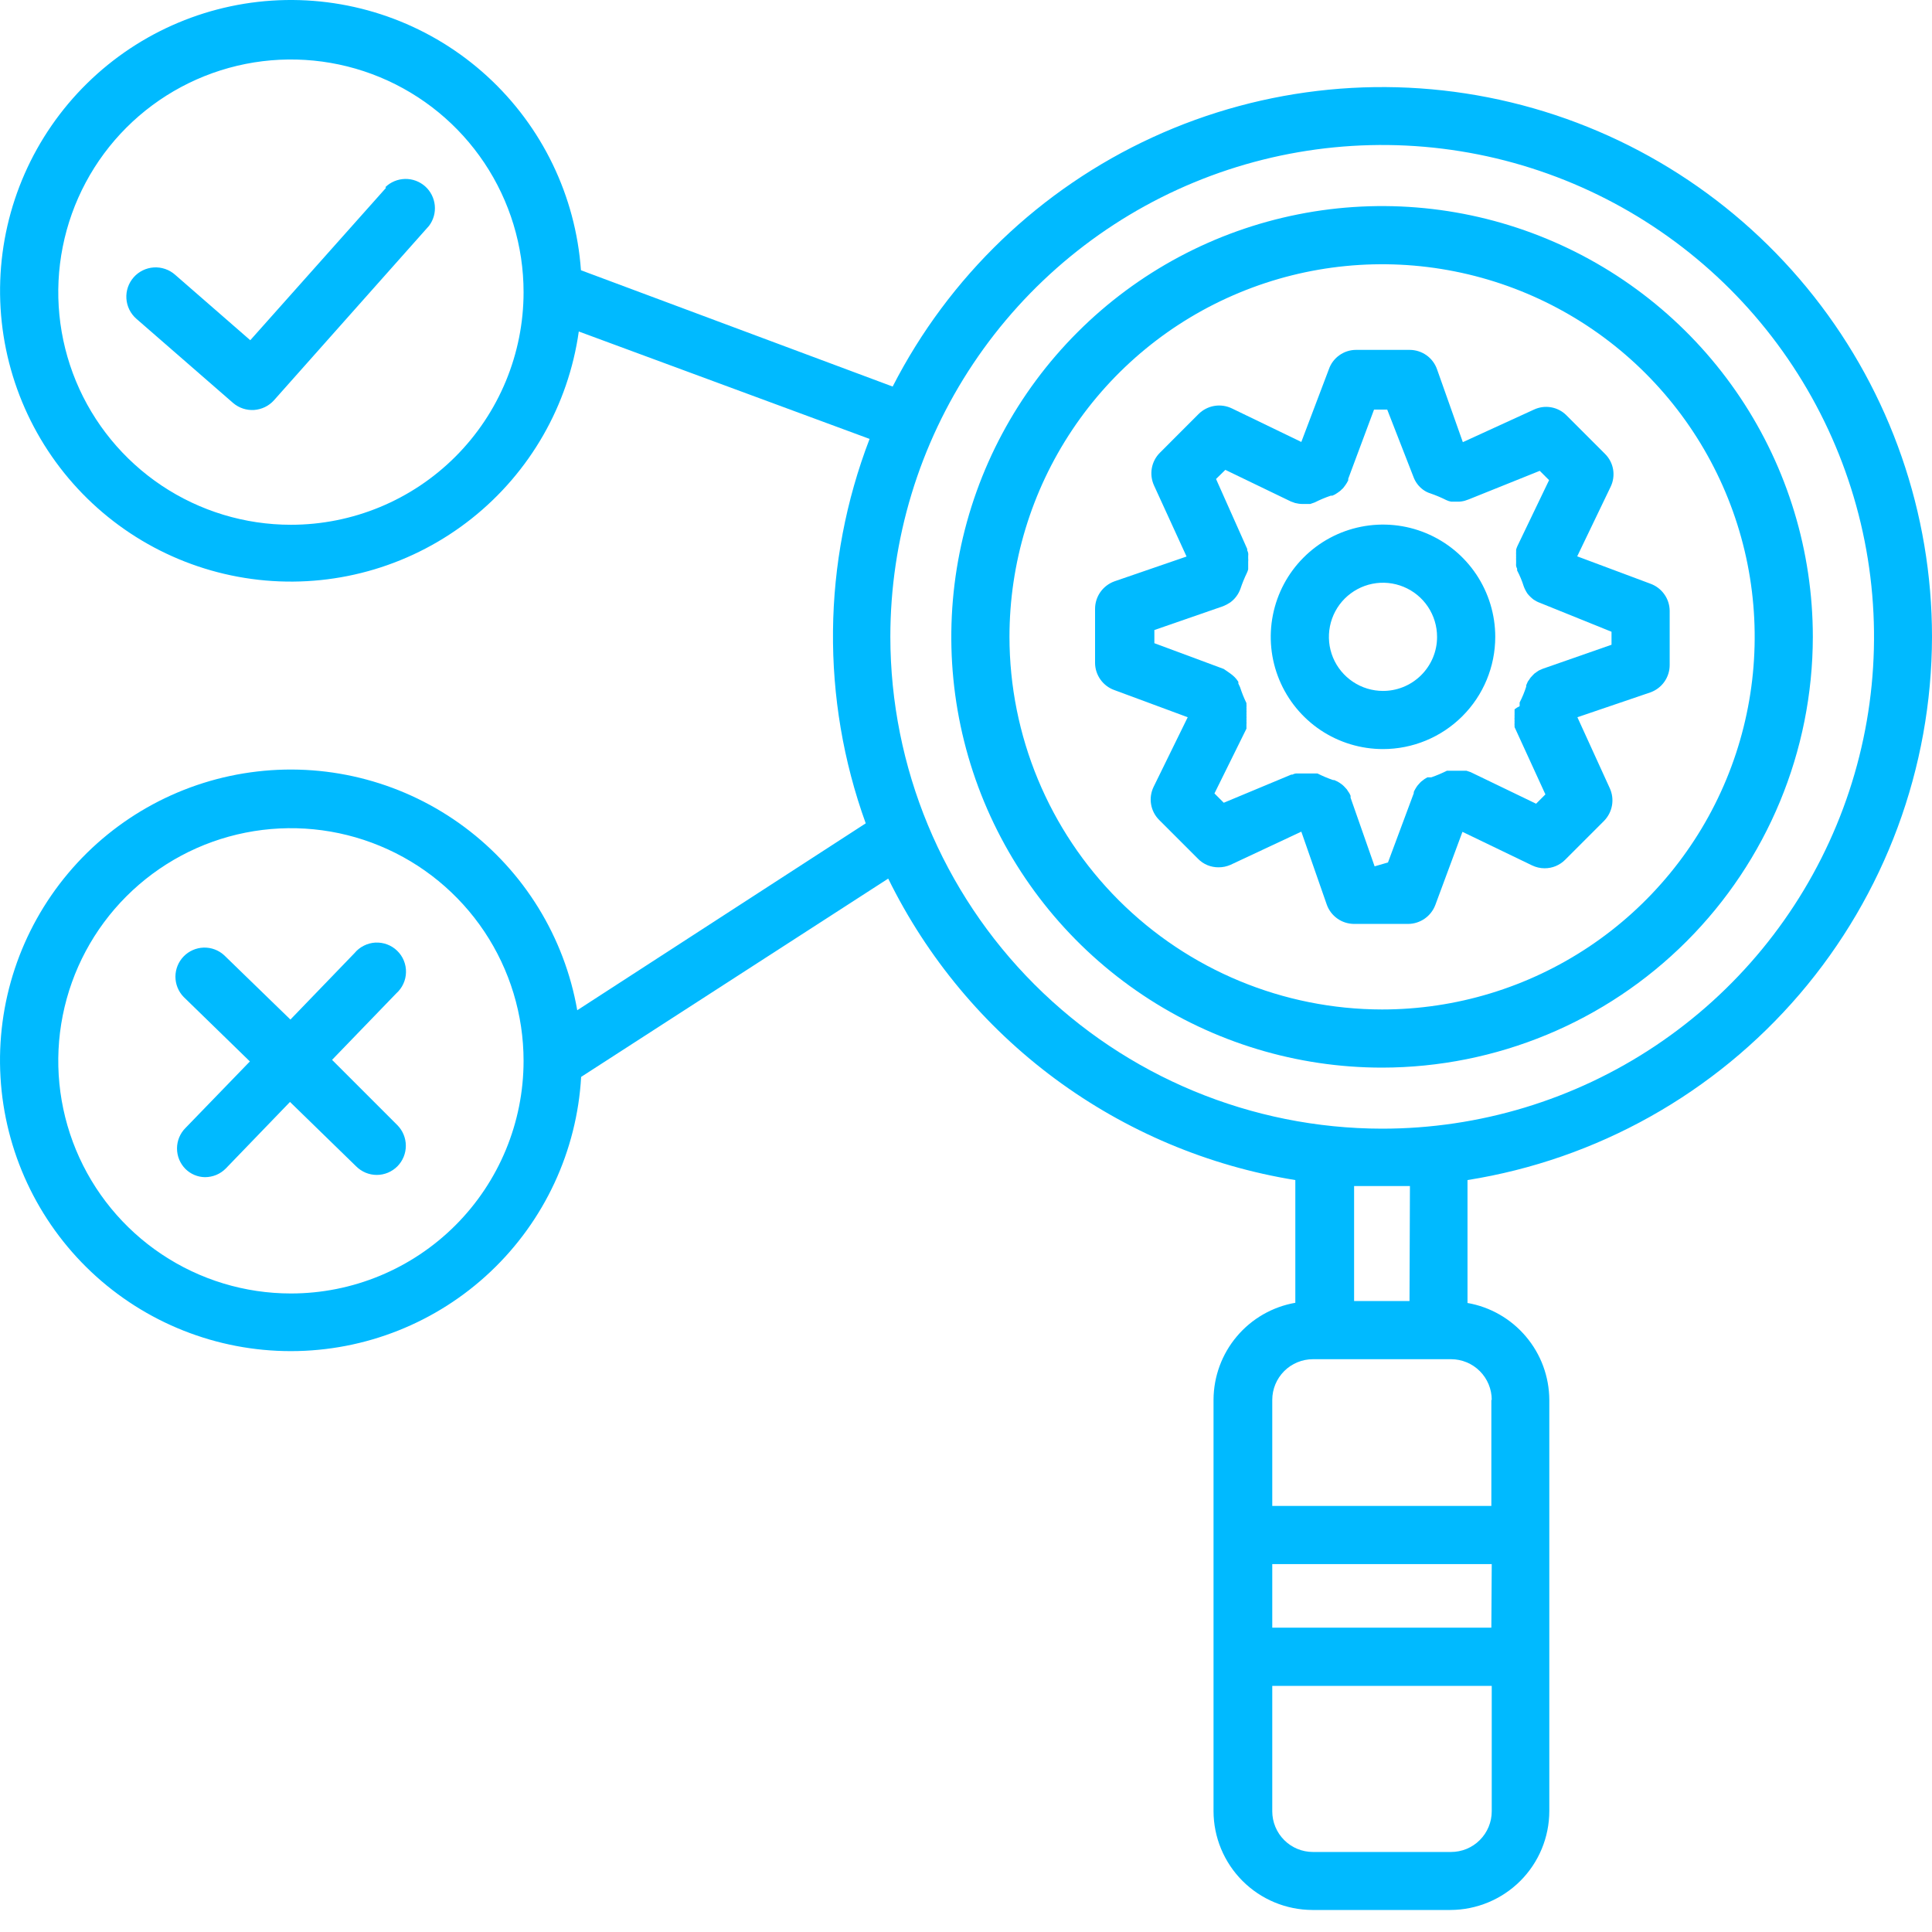
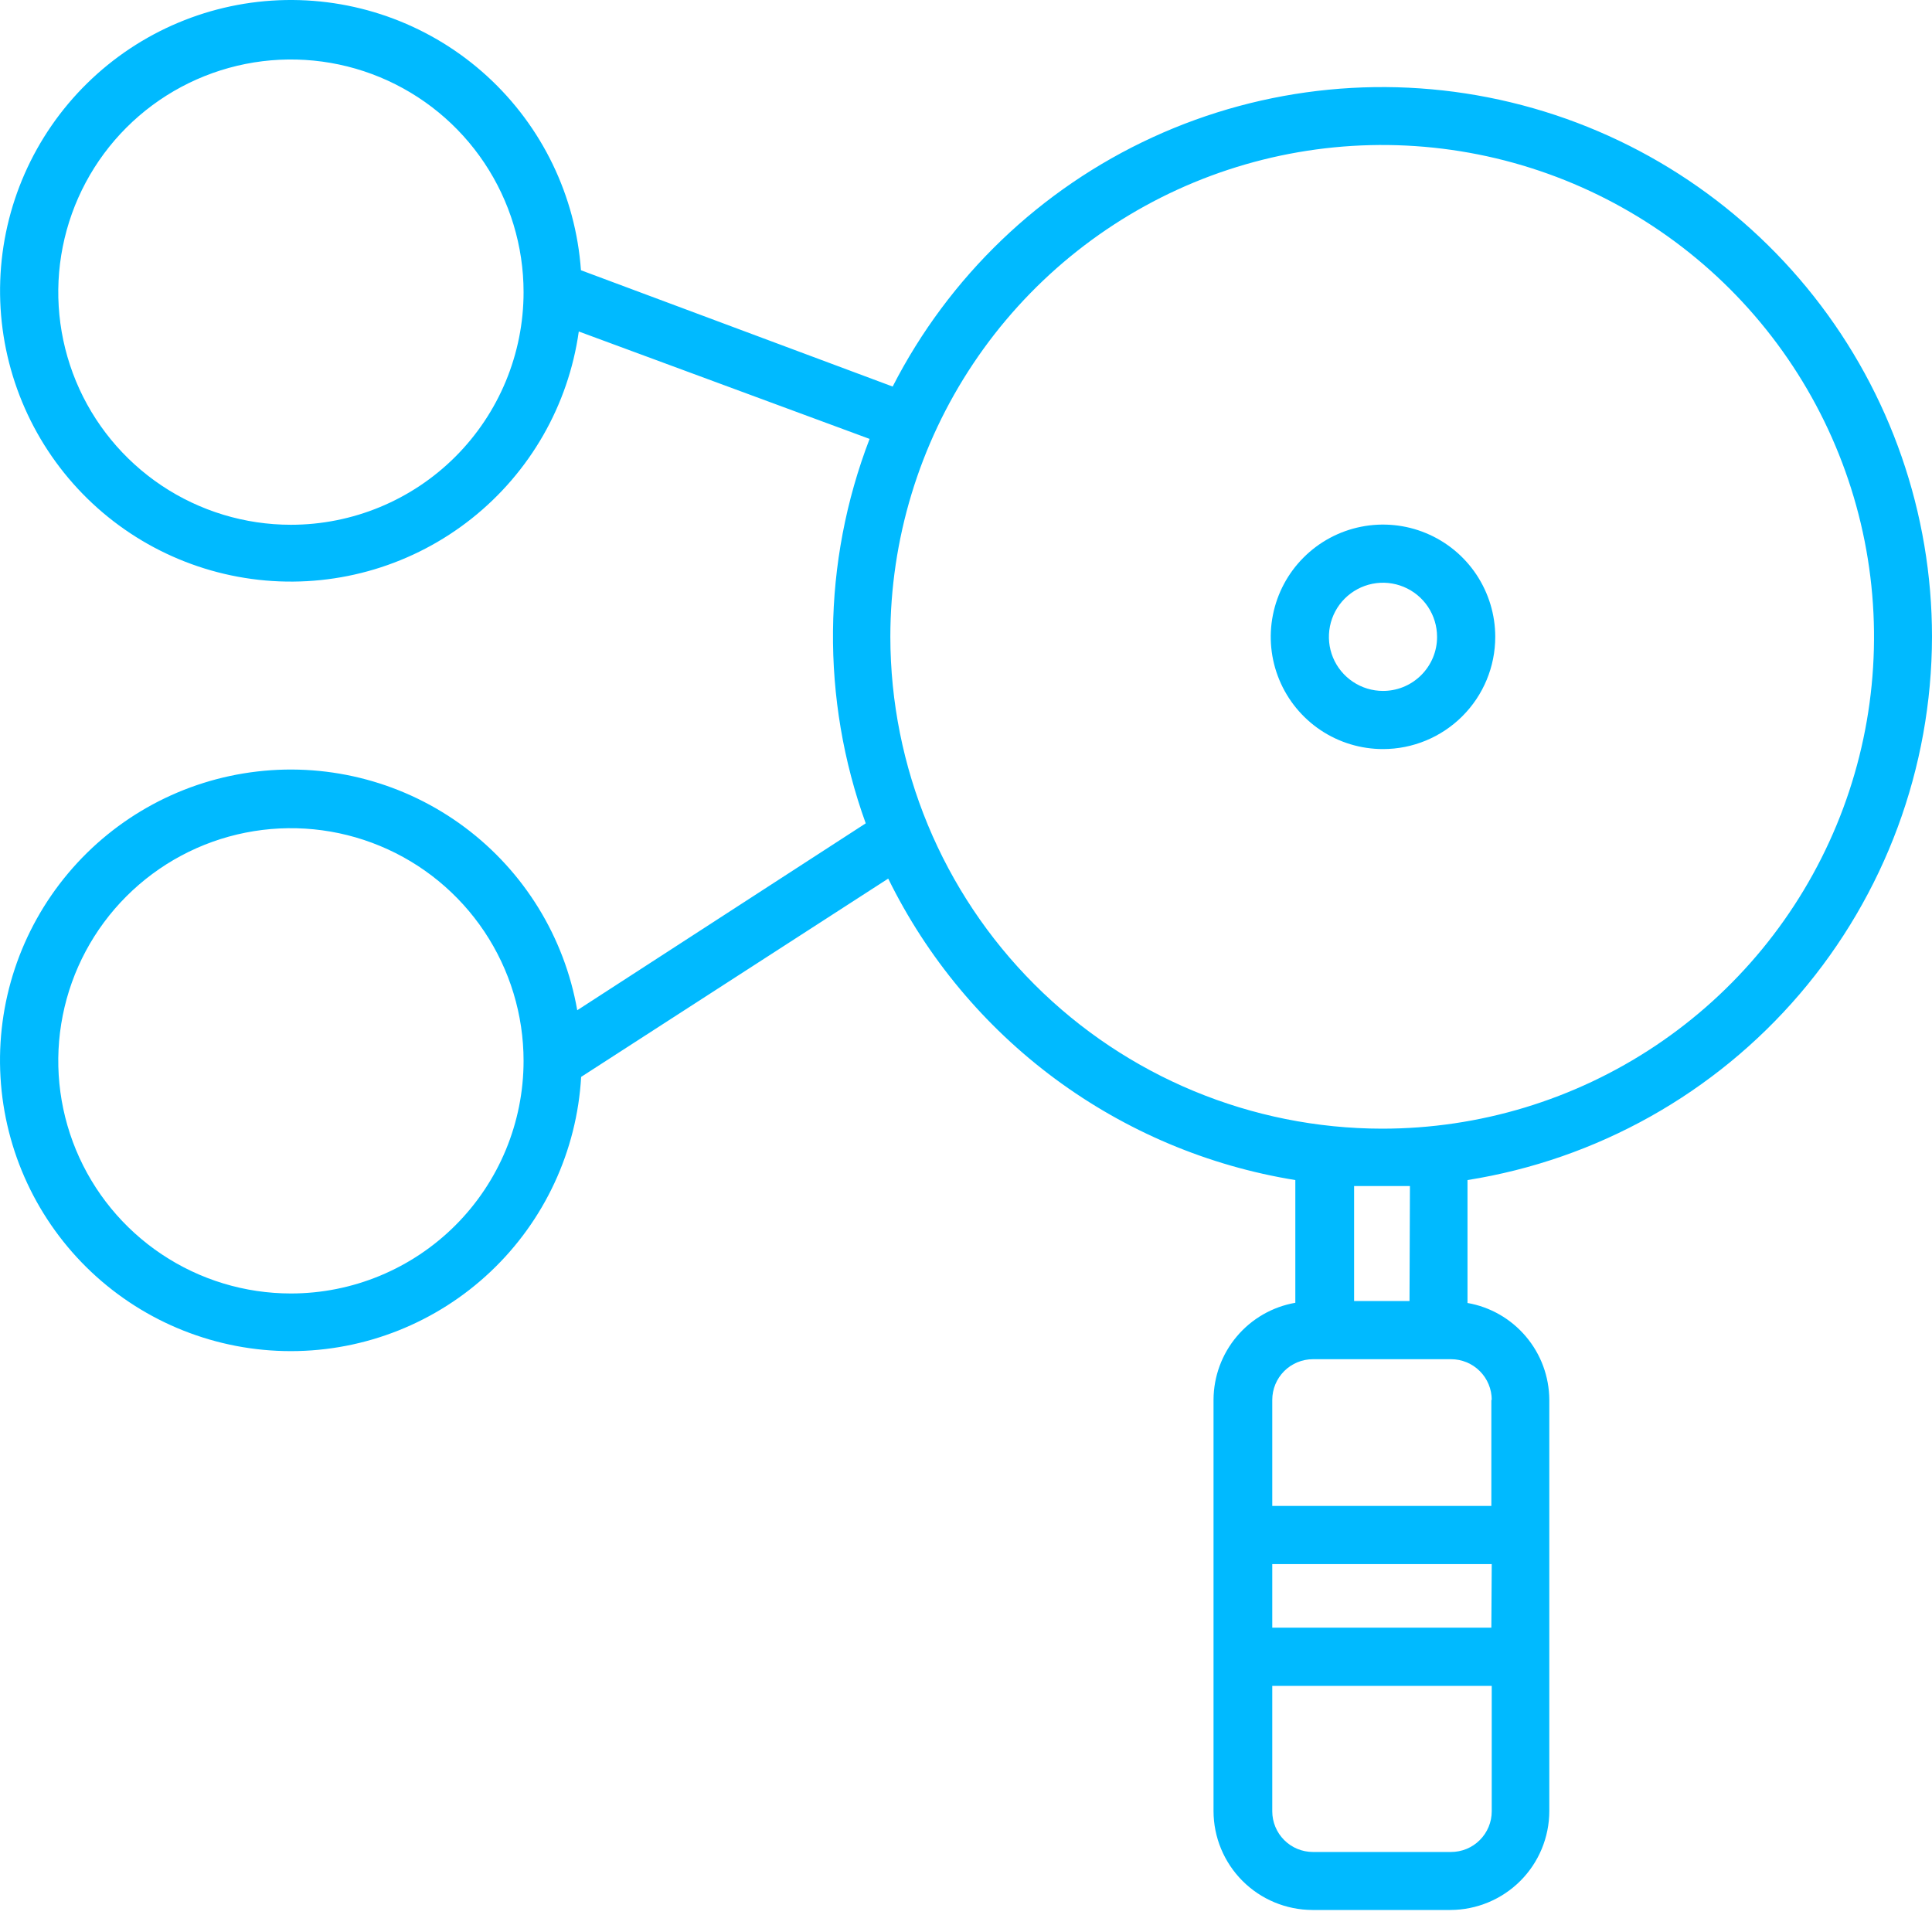
<svg xmlns="http://www.w3.org/2000/svg" width="50" height="50" viewBox="0 0 50 50" fill="none">
  <path d="M50 16.481C50 13.287 48.925 10.186 46.948 7.677C44.971 5.168 42.208 3.397 39.102 2.649C35.997 1.901 32.73 2.22 29.828 3.554C26.926 4.888 24.557 7.16 23.102 10.004L15.035 6.994C14.898 5.071 14.03 3.274 12.608 1.973C11.186 0.672 9.319 -0.033 7.392 0.001C5.465 0.036 3.625 0.809 2.251 2.16C0.877 3.511 0.073 5.338 0.006 7.264C-0.061 9.19 0.614 11.069 1.89 12.512C3.167 13.956 4.949 14.854 6.869 15.023C8.789 15.192 10.7 14.617 12.209 13.418C13.718 12.219 14.71 10.487 14.979 8.579L22.505 11.359C21.277 14.555 21.241 18.087 22.405 21.308L14.939 26.145C14.608 24.252 13.566 22.558 12.026 21.409C10.487 20.261 8.566 19.744 6.658 19.966C4.749 20.187 2.998 21.13 1.763 22.601C0.527 24.073 -0.099 25.96 0.013 27.878C0.124 29.796 0.965 31.599 2.362 32.917C3.76 34.235 5.609 34.968 7.53 34.967C9.451 34.966 11.299 34.231 12.695 32.911C14.091 31.592 14.93 29.788 15.04 27.87L22.987 22.738C23.992 24.785 25.473 26.562 27.306 27.92C29.14 29.277 31.271 30.176 33.523 30.54V33.716C32.932 33.819 32.396 34.127 32.009 34.586C31.622 35.044 31.409 35.624 31.406 36.224V46.871C31.407 47.549 31.677 48.199 32.157 48.679C32.636 49.158 33.286 49.428 33.965 49.43H37.537C38.215 49.428 38.865 49.158 39.345 48.679C39.825 48.199 40.095 47.549 40.096 46.871V36.229C40.093 35.629 39.88 35.049 39.492 34.591C39.105 34.132 38.57 33.824 37.979 33.721V30.54C41.326 30.008 44.375 28.3 46.578 25.724C48.781 23.148 49.994 19.871 50 16.481ZM7.529 13.581C6.338 13.581 5.174 13.228 4.184 12.567C3.194 11.905 2.422 10.965 1.966 9.865C1.511 8.764 1.391 7.554 1.624 6.386C1.856 5.218 2.429 4.145 3.271 3.303C4.113 2.461 5.186 1.888 6.354 1.655C7.522 1.423 8.733 1.542 9.833 1.998C10.933 2.454 11.873 3.225 12.535 4.216C13.196 5.206 13.55 6.37 13.55 7.561C13.55 9.157 12.915 10.689 11.786 11.818C10.657 12.947 9.126 13.581 7.529 13.581ZM7.529 33.475C6.338 33.475 5.174 33.122 4.184 32.46C3.194 31.799 2.422 30.858 1.966 29.758C1.511 28.658 1.391 27.447 1.624 26.279C1.856 25.111 2.429 24.039 3.271 23.197C4.113 22.355 5.186 21.781 6.354 21.549C7.522 21.317 8.733 21.436 9.833 21.892C10.933 22.347 11.873 23.119 12.535 24.109C13.196 25.099 13.55 26.263 13.55 27.454C13.55 29.051 12.915 30.582 11.786 31.711C10.657 32.84 9.126 33.475 7.529 33.475ZM23.042 16.481C23.042 13.963 23.789 11.502 25.188 9.409C26.587 7.316 28.575 5.684 30.901 4.721C33.227 3.758 35.787 3.506 38.256 3.997C40.725 4.489 42.993 5.702 44.773 7.482C46.553 9.263 47.765 11.531 48.256 14.001C48.746 16.471 48.494 19.03 47.529 21.356C46.565 23.682 44.933 25.669 42.839 27.067C40.745 28.465 38.284 29.211 35.766 29.21C32.392 29.206 29.157 27.864 26.771 25.477C24.386 23.091 23.045 19.855 23.042 16.481ZM38.596 42.124H32.926V40.479H38.606L38.596 42.124ZM37.542 47.929H33.98C33.7 47.929 33.432 47.819 33.235 47.621C33.037 47.423 32.926 47.155 32.926 46.876V43.63H38.606V46.876C38.606 47.155 38.495 47.423 38.297 47.621C38.1 47.819 37.832 47.929 37.552 47.929H37.542ZM38.596 36.229V38.974H32.926V36.229C32.926 35.95 33.037 35.682 33.235 35.484C33.432 35.287 33.7 35.176 33.98 35.176H37.552C37.832 35.176 38.1 35.287 38.297 35.484C38.495 35.682 38.606 35.95 38.606 36.229H38.596ZM36.478 33.67H35.044V30.695H36.489L36.478 33.67Z" fill="#00BAFF" />
-   <path d="M37.145 23.424L37.848 21.528L39.649 22.396C39.75 22.445 39.862 22.471 39.975 22.471C40.074 22.471 40.172 22.452 40.263 22.414C40.354 22.376 40.437 22.32 40.507 22.25L41.51 21.247C41.618 21.137 41.691 20.998 41.718 20.846C41.745 20.695 41.725 20.539 41.661 20.399L40.823 18.562L42.709 17.92C42.856 17.868 42.984 17.772 43.074 17.644C43.164 17.516 43.212 17.364 43.211 17.208V15.808C43.21 15.653 43.161 15.503 43.071 15.378C42.981 15.252 42.855 15.157 42.709 15.105L40.818 14.398L41.681 12.602C41.75 12.462 41.773 12.303 41.747 12.149C41.721 11.995 41.647 11.854 41.535 11.744L40.532 10.741C40.424 10.635 40.286 10.565 40.137 10.54C39.989 10.515 39.836 10.536 39.699 10.6L37.858 11.443L37.19 9.556C37.139 9.41 37.043 9.283 36.916 9.193C36.789 9.104 36.638 9.055 36.483 9.055H35.093C34.938 9.055 34.788 9.104 34.662 9.194C34.536 9.284 34.441 9.41 34.391 9.556L33.678 11.438L31.882 10.57C31.741 10.502 31.582 10.479 31.427 10.505C31.273 10.531 31.13 10.605 31.019 10.715L30.016 11.719C29.908 11.827 29.836 11.966 29.809 12.117C29.782 12.267 29.802 12.423 29.865 12.562L30.708 14.403L28.842 15.045C28.695 15.098 28.568 15.195 28.478 15.322C28.388 15.45 28.34 15.602 28.34 15.758V17.153C28.34 17.308 28.389 17.459 28.479 17.586C28.568 17.712 28.695 17.808 28.842 17.86L30.738 18.562L29.855 20.364C29.787 20.504 29.764 20.662 29.79 20.816C29.816 20.97 29.89 21.112 30.001 21.222L31.004 22.225C31.073 22.296 31.156 22.352 31.247 22.39C31.339 22.427 31.437 22.447 31.536 22.446C31.643 22.447 31.749 22.424 31.847 22.381L33.678 21.523L34.336 23.409C34.387 23.555 34.483 23.682 34.61 23.772C34.736 23.862 34.888 23.91 35.043 23.911H36.438C36.591 23.911 36.741 23.864 36.867 23.777C36.993 23.691 37.09 23.567 37.145 23.424ZM35.575 22.421L34.953 20.645V20.594L34.922 20.529L34.877 20.464C34.869 20.445 34.857 20.428 34.842 20.414L34.782 20.349L34.737 20.308L34.667 20.258L34.617 20.228L34.531 20.188H34.501C34.362 20.14 34.226 20.083 34.095 20.017H33.538C33.506 20.021 33.475 20.032 33.447 20.047H33.417L31.671 20.775L31.43 20.534L32.258 18.858V18.748C32.261 18.72 32.261 18.691 32.258 18.663C32.261 18.643 32.261 18.623 32.258 18.603C32.261 18.574 32.261 18.546 32.258 18.517C32.261 18.497 32.261 18.477 32.258 18.457C32.261 18.43 32.261 18.404 32.258 18.377C32.261 18.355 32.261 18.333 32.258 18.312C32.261 18.287 32.261 18.261 32.258 18.236V18.196C32.193 18.063 32.138 17.926 32.093 17.785L32.048 17.689C32.049 17.674 32.049 17.659 32.048 17.644L31.997 17.574L31.952 17.524L31.897 17.474L31.837 17.428L31.787 17.393L31.671 17.313L29.875 16.646V16.305L31.656 15.688C31.72 15.662 31.78 15.63 31.837 15.592C31.96 15.503 32.052 15.379 32.103 15.236C32.149 15.097 32.205 14.961 32.268 14.83C32.283 14.799 32.295 14.767 32.303 14.734V14.534C32.306 14.507 32.306 14.48 32.303 14.453V14.388C32.306 14.363 32.306 14.338 32.303 14.313C32.297 14.289 32.289 14.265 32.278 14.243C32.279 14.231 32.279 14.219 32.278 14.207L31.471 12.396L31.712 12.16L33.407 12.978L33.518 13.018C33.582 13.034 33.647 13.043 33.713 13.043H33.909L34.024 13.003C34.159 12.935 34.298 12.876 34.441 12.828H34.481L34.546 12.798L34.611 12.757L34.667 12.717C34.687 12.703 34.706 12.686 34.722 12.667C34.741 12.653 34.758 12.636 34.772 12.617L34.817 12.557L34.857 12.496C34.867 12.474 34.879 12.452 34.892 12.431V12.391L35.56 10.6H35.901L36.578 12.336C36.627 12.473 36.716 12.592 36.834 12.677C36.889 12.717 36.95 12.748 37.015 12.768C37.157 12.817 37.296 12.875 37.431 12.943C37.471 12.962 37.513 12.975 37.557 12.983H37.712C37.78 12.985 37.848 12.977 37.913 12.958L38.013 12.923L39.849 12.185L40.09 12.426L39.273 14.127C39.259 14.158 39.247 14.19 39.237 14.223V14.278C39.235 14.308 39.235 14.338 39.237 14.368C39.235 14.386 39.235 14.405 39.237 14.423C39.235 14.451 39.235 14.48 39.237 14.508V14.574C39.235 14.599 39.235 14.624 39.237 14.649C39.243 14.673 39.252 14.697 39.263 14.719V14.764C39.332 14.894 39.389 15.03 39.433 15.171C39.458 15.24 39.492 15.306 39.533 15.366C39.579 15.423 39.631 15.473 39.689 15.517C39.74 15.552 39.796 15.581 39.855 15.602L41.706 16.35V16.686L39.925 17.308L39.824 17.353L39.779 17.383L39.709 17.433L39.664 17.479L39.609 17.539L39.569 17.599C39.554 17.616 39.542 17.634 39.533 17.654C39.52 17.68 39.508 17.707 39.498 17.735V17.77C39.453 17.912 39.396 18.049 39.328 18.181V18.226C39.327 18.243 39.327 18.26 39.328 18.276C39.281 18.298 39.237 18.325 39.197 18.357C39.197 18.357 39.197 18.392 39.197 18.412V18.502C39.195 18.52 39.195 18.539 39.197 18.557C39.194 18.586 39.194 18.614 39.197 18.643C39.195 18.663 39.195 18.683 39.197 18.703C39.194 18.73 39.194 18.756 39.197 18.783C39.197 18.795 39.197 18.807 39.197 18.818L39.995 20.559L39.754 20.8L38.058 19.982L37.953 19.947H37.446C37.314 20.012 37.179 20.07 37.04 20.118H36.94L36.864 20.163L36.819 20.198C36.795 20.214 36.773 20.232 36.754 20.253L36.714 20.298C36.693 20.32 36.674 20.343 36.658 20.369L36.628 20.419C36.612 20.444 36.599 20.471 36.588 20.499C36.587 20.509 36.587 20.519 36.588 20.529L35.921 22.32L35.575 22.421Z" fill="#00BAFF" />
  <path d="M38.697 16.481C38.697 15.907 38.526 15.345 38.207 14.867C37.888 14.389 37.434 14.017 36.903 13.797C36.373 13.577 35.788 13.52 35.225 13.632C34.661 13.744 34.144 14.021 33.738 14.427C33.331 14.833 33.055 15.351 32.943 15.914C32.83 16.478 32.888 17.062 33.108 17.593C33.328 18.124 33.7 18.577 34.178 18.897C34.656 19.216 35.217 19.386 35.792 19.386C36.562 19.386 37.301 19.08 37.846 18.535C38.391 17.991 38.697 17.252 38.697 16.481ZM35.792 17.881C35.515 17.881 35.244 17.799 35.014 17.645C34.784 17.491 34.604 17.273 34.498 17.017C34.392 16.761 34.365 16.48 34.419 16.208C34.473 15.937 34.606 15.687 34.802 15.491C34.998 15.296 35.247 15.162 35.519 15.108C35.79 15.054 36.072 15.082 36.327 15.188C36.583 15.294 36.802 15.473 36.956 15.704C37.109 15.934 37.191 16.204 37.191 16.481C37.192 16.667 37.155 16.851 37.083 17.023C37.011 17.194 36.905 17.35 36.773 17.48C36.64 17.61 36.483 17.713 36.31 17.782C36.137 17.851 35.953 17.884 35.767 17.881H35.792Z" fill="#00BAFF" />
-   <path d="M46.916 16.482C46.916 14.277 46.262 12.121 45.037 10.288C43.812 8.455 42.071 7.026 40.034 6.182C37.997 5.338 35.755 5.117 33.593 5.548C31.43 5.978 29.444 7.039 27.885 8.599C26.326 10.158 25.264 12.144 24.834 14.307C24.404 16.469 24.624 18.711 25.468 20.748C26.312 22.785 27.741 24.526 29.574 25.751C31.407 26.976 33.563 27.63 35.768 27.63C38.724 27.627 41.558 26.452 43.648 24.362C45.738 22.272 46.913 19.438 46.916 16.482ZM26.125 16.482C26.125 14.575 26.69 12.71 27.75 11.124C28.809 9.538 30.315 8.302 32.078 7.573C33.84 6.843 35.779 6.652 37.649 7.024C39.52 7.396 41.238 8.314 42.587 9.663C43.935 11.012 44.854 12.73 45.226 14.6C45.598 16.471 45.407 18.41 44.677 20.172C43.947 21.934 42.711 23.44 41.125 24.5C39.539 25.559 37.675 26.125 35.768 26.125C33.211 26.122 30.76 25.105 28.952 23.298C27.144 21.49 26.127 19.038 26.125 16.482ZM9.989 4.862L6.477 8.805L4.53 7.109C4.379 6.976 4.181 6.909 3.981 6.921C3.78 6.934 3.592 7.026 3.459 7.177C3.326 7.328 3.258 7.526 3.271 7.727C3.284 7.928 3.376 8.115 3.527 8.248L6.035 10.431C6.186 10.559 6.38 10.623 6.576 10.61C6.773 10.596 6.957 10.507 7.089 10.361L11.103 5.845C11.218 5.693 11.271 5.503 11.252 5.314C11.233 5.124 11.144 4.949 11.002 4.822C10.859 4.696 10.675 4.627 10.484 4.631C10.294 4.635 10.111 4.71 9.974 4.842L9.989 4.862ZM8.594 27.429L10.255 25.709C10.332 25.64 10.395 25.556 10.438 25.462C10.482 25.367 10.505 25.265 10.507 25.162C10.51 25.058 10.49 24.955 10.451 24.86C10.412 24.764 10.353 24.677 10.278 24.605C10.204 24.533 10.115 24.477 10.018 24.441C9.921 24.405 9.818 24.389 9.714 24.394C9.611 24.4 9.51 24.427 9.417 24.474C9.324 24.52 9.242 24.585 9.176 24.665L7.516 26.386L5.8 24.72C5.655 24.588 5.465 24.518 5.27 24.524C5.075 24.53 4.889 24.612 4.753 24.752C4.617 24.892 4.541 25.079 4.54 25.275C4.54 25.47 4.615 25.658 4.751 25.799L6.467 27.47L4.801 29.191C4.66 29.332 4.581 29.523 4.581 29.722C4.581 29.922 4.66 30.113 4.801 30.254C4.935 30.386 5.115 30.462 5.303 30.465C5.404 30.465 5.504 30.445 5.597 30.407C5.69 30.368 5.774 30.311 5.845 30.239L7.505 28.518L9.216 30.184C9.286 30.254 9.37 30.31 9.461 30.349C9.553 30.387 9.651 30.407 9.751 30.407C9.85 30.407 9.948 30.387 10.04 30.349C10.132 30.31 10.215 30.254 10.285 30.184C10.425 30.042 10.503 29.851 10.503 29.652C10.503 29.453 10.425 29.262 10.285 29.12L8.594 27.429Z" fill="#00BAFF" />
</svg>